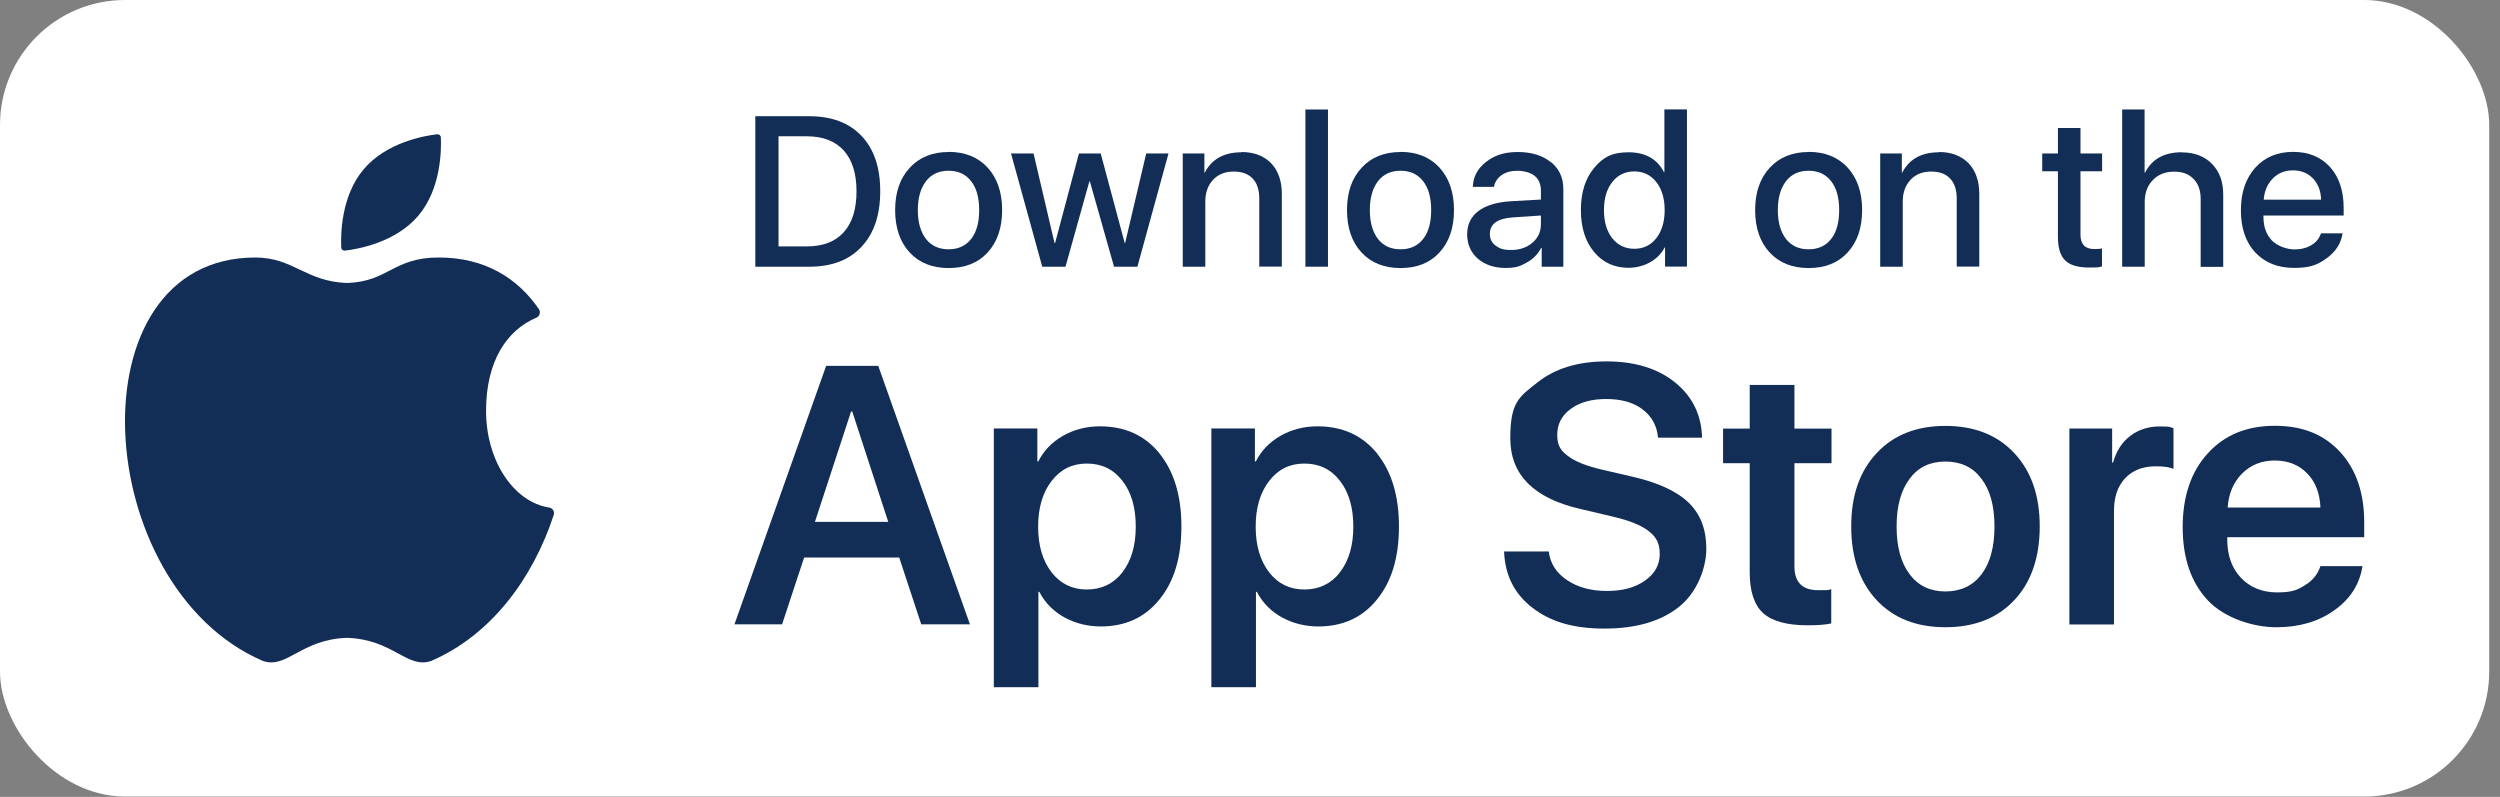
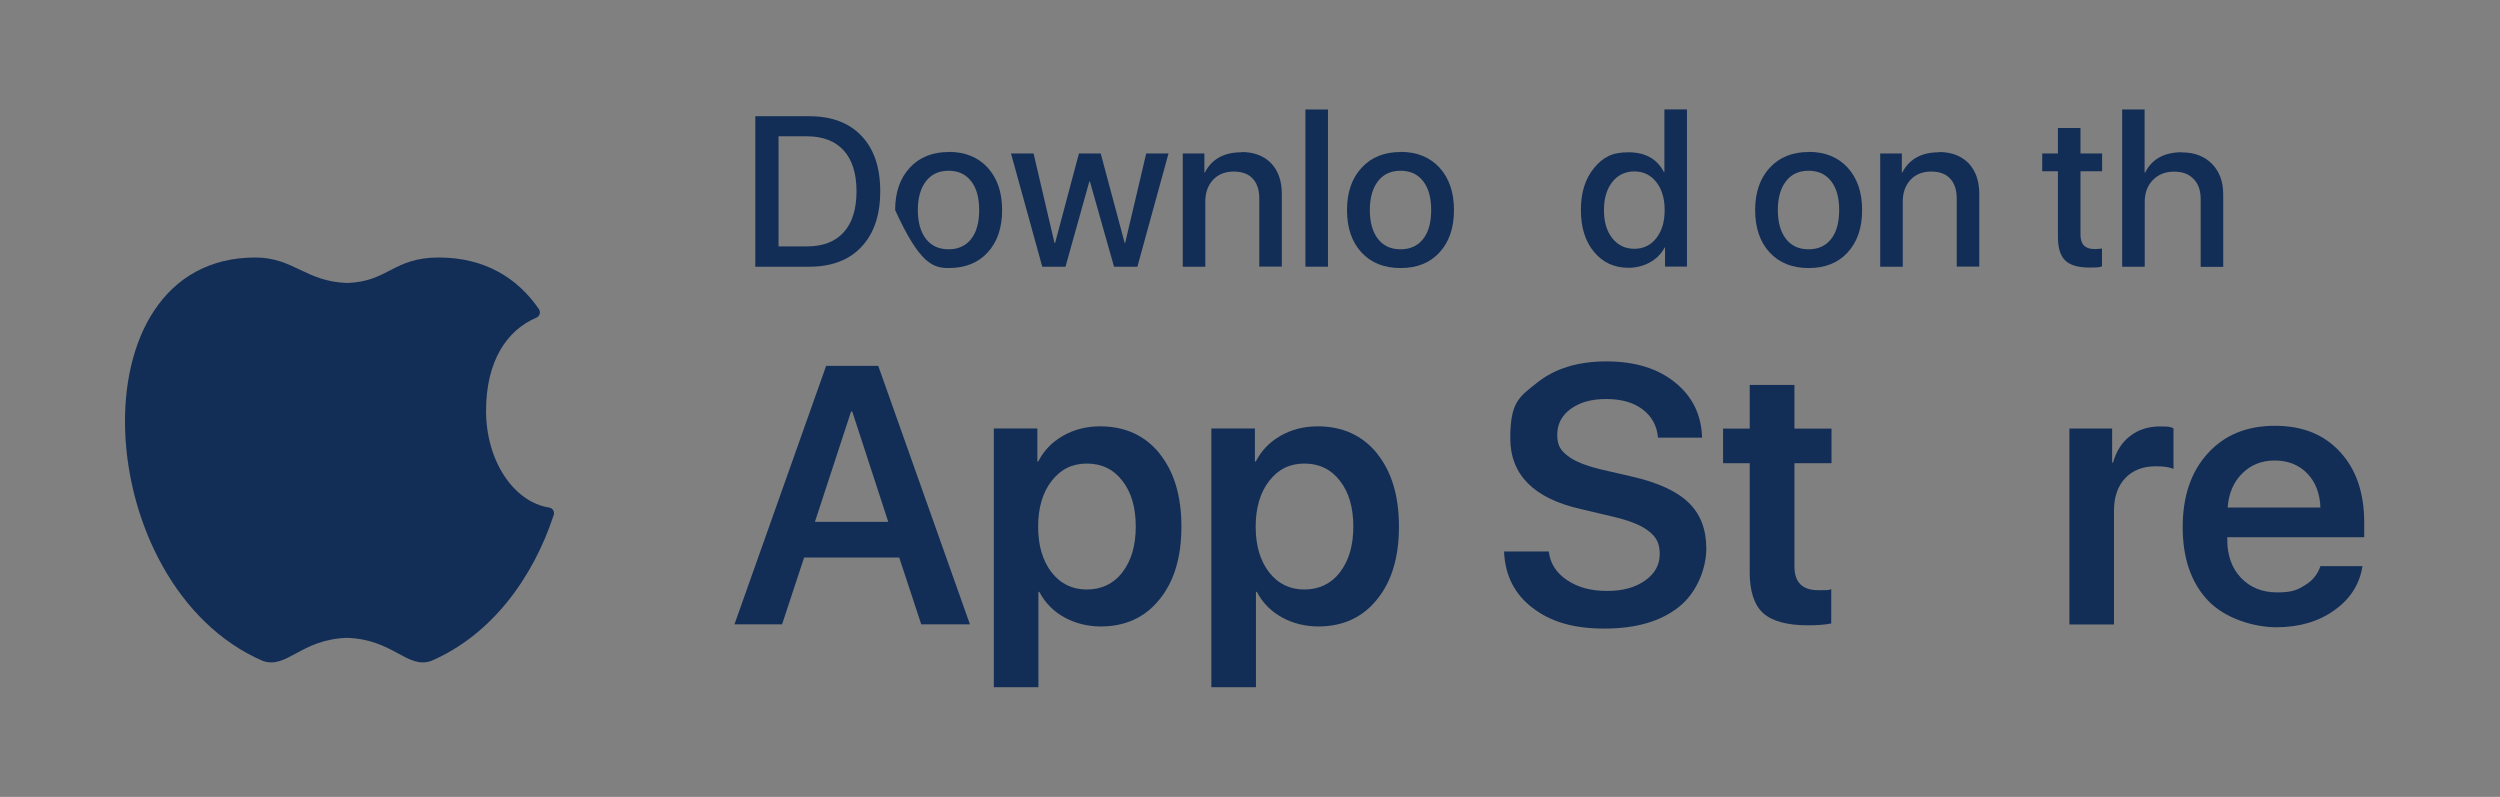
<svg xmlns="http://www.w3.org/2000/svg" fill="none" height="100%" overflow="visible" preserveAspectRatio="none" style="display: block;" viewBox="0 0 160 51" width="100%">
  <rect x="0" y="0" width="160" height="51" fill="#808080" stroke="none" />
  <g id="Frame">
-     <rect fill="white" height="50.98" rx="8" width="159.31" />
    <g id="Group">
      <g id="Group_2">
        <path d="M35.144 32.483C32.873 32.128 31.108 29.492 31.108 26.29C31.108 23.087 32.459 21.119 34.325 20.333C34.536 20.24 34.62 19.987 34.494 19.792C33.118 17.773 30.998 16.48 28.077 16.48C25.156 16.48 24.86 18.027 22.209 18.111C19.558 18.018 18.773 16.48 16.341 16.48C4.563 16.48 5.745 37.526 16.823 42.3C18.368 42.832 19.254 40.914 22.209 40.822C25.164 40.914 26.051 42.832 27.596 42.3C31.454 40.636 34.114 36.994 35.439 32.956C35.507 32.736 35.372 32.516 35.144 32.483Z" fill="#122E56" id="Vector" />
-         <path d="M22.084 16.038C22.835 15.954 25.309 15.54 26.778 13.799C28.247 12.059 28.247 9.558 28.214 8.798C28.214 8.671 28.096 8.578 27.969 8.595C27.217 8.679 24.744 9.093 23.274 10.834C21.805 12.574 21.805 15.075 21.839 15.835C21.839 15.962 21.957 16.055 22.084 16.038Z" fill="#122E56" id="Vector_2" />
      </g>
      <g id="Group_3">
        <g id="Group_4">
          <path d="M57.55 35.683H51.463L50.053 39.958H47.005L52.873 23.415H56.208L62.076 39.958H58.96L57.55 35.683ZM52.155 33.401H56.849L54.544 26.338H54.468L52.155 33.401Z" fill="#122E56" id="Vector_3" />
          <path d="M74.2 29.017C75.138 30.175 75.61 31.729 75.61 33.698C75.61 35.666 75.146 37.212 74.209 38.361C73.28 39.519 72.022 40.093 70.443 40.093C68.865 40.093 67.277 39.358 66.517 37.88H66.458V43.98H63.605V27.42H66.391V29.532H66.45C66.796 28.848 67.319 28.299 68.029 27.893C68.738 27.488 69.531 27.285 70.401 27.285C71.997 27.285 73.263 27.86 74.209 29.017H74.2ZM71.828 36.63C72.402 35.895 72.689 34.914 72.689 33.698C72.689 32.481 72.402 31.493 71.828 30.766C71.262 30.031 70.502 29.668 69.557 29.668C68.611 29.668 67.877 30.04 67.302 30.783C66.728 31.526 66.441 32.498 66.441 33.706C66.441 34.914 66.728 35.886 67.302 36.63C67.877 37.365 68.628 37.728 69.557 37.728C70.486 37.728 71.262 37.365 71.828 36.638V36.63Z" fill="#122E56" id="Vector_4" />
          <path d="M88.123 29.017C89.061 30.175 89.533 31.729 89.533 33.698C89.533 35.666 89.069 37.212 88.132 38.361C87.203 39.519 85.945 40.093 84.366 40.093C82.787 40.093 81.2 39.358 80.44 37.88H80.381V43.98H77.527V27.42H80.314V29.532H80.373C80.719 28.848 81.242 28.299 81.951 27.893C82.661 27.488 83.454 27.285 84.324 27.285C85.92 27.285 87.186 27.86 88.132 29.017H88.123ZM85.751 36.63C86.325 35.895 86.612 34.914 86.612 33.698C86.612 32.481 86.325 31.493 85.751 30.766C85.185 30.031 84.425 29.668 83.48 29.668C82.534 29.668 81.799 30.04 81.225 30.783C80.651 31.526 80.364 32.498 80.364 33.706C80.364 34.914 80.651 35.886 81.225 36.63C81.799 37.365 82.551 37.728 83.48 37.728C84.408 37.728 85.185 37.365 85.751 36.638V36.63Z" fill="#122E56" id="Vector_5" />
          <path d="M99.123 35.304C99.216 36.064 99.604 36.672 100.305 37.137C100.989 37.593 101.833 37.821 102.846 37.821C103.859 37.821 104.653 37.602 105.286 37.154C105.911 36.715 106.223 36.148 106.223 35.456C106.223 34.763 105.996 34.374 105.54 34.011C105.084 33.639 104.332 33.327 103.294 33.082L101.149 32.575C98.152 31.89 96.658 30.378 96.658 28.046C96.658 25.714 97.232 25.402 98.388 24.481C99.528 23.577 100.997 23.129 102.812 23.129C104.628 23.129 106.097 23.577 107.211 24.481C108.317 25.376 108.891 26.551 108.934 28.012H106.114C106.046 27.244 105.708 26.635 105.109 26.187C104.518 25.748 103.75 25.537 102.796 25.537C101.842 25.537 101.107 25.748 100.524 26.171C99.95 26.593 99.663 27.142 99.663 27.835C99.663 28.528 99.891 28.832 100.339 29.178C100.778 29.525 101.512 29.82 102.525 30.057L104.425 30.496C106.097 30.877 107.313 31.434 108.072 32.169C108.832 32.904 109.204 33.884 109.204 35.118C109.204 36.351 108.613 37.931 107.439 38.852C106.274 39.773 104.687 40.229 102.686 40.229C100.685 40.229 99.241 39.79 98.093 38.911C96.928 38.024 96.32 36.824 96.261 35.295H99.123V35.304Z" fill="#122E56" id="Vector_6" />
          <path d="M114.844 24.634V27.43H117.217V29.644H114.844V36.251C114.844 37.264 115.351 37.772 116.355 37.772C117.36 37.772 116.896 37.755 117.2 37.712V39.901C116.853 39.977 116.355 40.019 115.697 40.019C114.371 40.019 113.417 39.757 112.843 39.242C112.269 38.718 111.982 37.847 111.982 36.639V29.644H110.276V27.43H111.982V24.634H114.836H114.844Z" fill="#122E56" id="Vector_7" />
-           <path d="M120.107 38.41C119.026 37.253 118.478 35.681 118.478 33.687C118.478 31.693 119.026 30.147 120.115 28.99C121.196 27.832 122.665 27.258 124.506 27.258C126.346 27.258 127.824 27.832 128.905 28.99C129.994 30.147 130.543 31.71 130.543 33.687C130.543 35.664 130.002 37.261 128.913 38.41C127.832 39.568 126.355 40.142 124.506 40.142C122.657 40.142 121.188 39.568 120.107 38.41ZM126.819 36.754C127.368 36.028 127.647 35.005 127.647 33.696C127.647 32.386 127.368 31.364 126.811 30.637C126.262 29.902 125.494 29.539 124.506 29.539C123.518 29.539 122.767 29.902 122.218 30.637C121.661 31.372 121.382 32.395 121.382 33.696C121.382 34.997 121.661 36.019 122.218 36.754C122.767 37.489 123.535 37.853 124.506 37.853C125.477 37.853 126.262 37.489 126.819 36.754Z" fill="#122E56" id="Vector_8" />
          <path d="M132.441 27.427H135.177V29.607H135.236C135.439 28.872 135.802 28.306 136.334 27.9C136.857 27.495 137.499 27.292 138.233 27.292C138.968 27.292 138.875 27.334 139.103 27.41V30.012C138.85 29.894 138.47 29.843 137.972 29.843C137.136 29.843 136.486 30.097 136.004 30.612C135.532 31.119 135.295 31.812 135.295 32.699V39.965H132.441V27.436V27.427Z" fill="#122E56" id="Vector_9" />
          <path d="M151.2 36.232C151.014 37.398 150.415 38.336 149.402 39.054C148.389 39.781 147.148 40.144 145.687 40.144C144.226 40.144 142.377 39.569 141.297 38.42C140.224 37.271 139.692 35.717 139.692 33.74C139.692 31.763 140.224 30.191 141.297 29.017C142.36 27.842 143.787 27.251 145.586 27.251C147.384 27.251 148.735 27.809 149.765 28.924C150.795 30.039 151.31 31.543 151.31 33.444V34.382H142.546V34.551C142.546 35.556 142.842 36.367 143.424 36.984C144.015 37.601 144.783 37.913 145.738 37.913C146.692 37.913 147.021 37.761 147.511 37.457C148.009 37.161 148.338 36.747 148.507 36.232H151.192H151.2ZM143.5 30.301C142.943 30.859 142.631 31.585 142.571 32.481H148.507C148.473 31.577 148.194 30.85 147.663 30.301C147.131 29.752 146.438 29.473 145.586 29.473C144.733 29.473 144.057 29.752 143.5 30.301Z" fill="#122E56" id="Vector_10" />
        </g>
        <g id="Group_5">
          <path d="M51.785 7.438H48.34V17.07H51.785C53.22 17.07 54.343 16.648 55.136 15.794C55.938 14.941 56.335 13.758 56.335 12.237C56.335 10.717 55.938 9.542 55.136 8.697C54.334 7.852 53.22 7.438 51.785 7.438ZM53.997 14.865C53.448 15.473 52.663 15.769 51.641 15.769H49.826V8.723H51.641C52.663 8.723 53.448 9.027 53.997 9.627C54.545 10.235 54.816 11.105 54.816 12.246C54.816 13.386 54.545 14.257 53.997 14.865Z" fill="#122E56" id="Vector_11" />
-           <path d="M60.717 9.728C59.67 9.728 58.843 10.066 58.226 10.734C57.602 11.409 57.289 12.305 57.289 13.446C57.289 14.586 57.602 15.49 58.218 16.158C58.834 16.825 59.67 17.155 60.717 17.155C61.764 17.155 62.6 16.825 63.208 16.158C63.824 15.49 64.136 14.586 64.136 13.446C64.136 12.305 63.824 11.401 63.208 10.725C62.591 10.058 61.755 9.72 60.717 9.72V9.728ZM62.152 15.296C61.806 15.735 61.325 15.955 60.709 15.955C60.092 15.955 59.611 15.735 59.265 15.296C58.919 14.848 58.741 14.231 58.741 13.446C58.741 12.66 58.919 12.043 59.265 11.595C59.611 11.148 60.092 10.928 60.709 10.928C61.325 10.928 61.806 11.148 62.152 11.595C62.498 12.035 62.667 12.652 62.667 13.446C62.667 14.24 62.498 14.857 62.152 15.296Z" fill="#122E56" id="Vector_12" />
+           <path d="M60.717 9.728C59.67 9.728 58.843 10.066 58.226 10.734C57.602 11.409 57.289 12.305 57.289 13.446C58.834 16.825 59.67 17.155 60.717 17.155C61.764 17.155 62.6 16.825 63.208 16.158C63.824 15.49 64.136 14.586 64.136 13.446C64.136 12.305 63.824 11.401 63.208 10.725C62.591 10.058 61.755 9.72 60.717 9.72V9.728ZM62.152 15.296C61.806 15.735 61.325 15.955 60.709 15.955C60.092 15.955 59.611 15.735 59.265 15.296C58.919 14.848 58.741 14.231 58.741 13.446C58.741 12.66 58.919 12.043 59.265 11.595C59.611 11.148 60.092 10.928 60.709 10.928C61.325 10.928 61.806 11.148 62.152 11.595C62.498 12.035 62.667 12.652 62.667 13.446C62.667 14.24 62.498 14.857 62.152 15.296Z" fill="#122E56" id="Vector_12" />
          <path d="M72.007 15.558H71.982L70.445 9.821H69.052L67.524 15.558H67.49L66.148 9.821H64.704L66.705 17.07H68.191L69.719 11.612H69.753L71.298 17.07H72.793L74.785 9.821H73.358L72.007 15.558Z" fill="#122E56" id="Vector_13" />
          <path d="M79.462 9.746C78.339 9.746 77.554 10.177 77.106 11.047H77.081V9.822H75.696V17.072H77.14V12.889C77.14 12.323 77.309 11.859 77.638 11.504C77.968 11.157 78.406 10.98 78.955 10.98C79.504 10.98 79.892 11.132 80.171 11.428C80.45 11.723 80.593 12.146 80.593 12.695V17.063H82.037V12.416C82.037 11.588 81.809 10.929 81.353 10.448C80.889 9.975 80.255 9.729 79.462 9.729V9.746Z" fill="#122E56" id="Vector_14" />
          <path d="M84.99 7.007H83.546V17.069H84.99V7.007Z" fill="#122E56" id="Vector_15" />
          <path d="M89.636 9.728C88.589 9.728 87.761 10.066 87.145 10.734C86.52 11.409 86.208 12.305 86.208 13.446C86.208 14.586 86.52 15.49 87.137 16.158C87.753 16.825 88.589 17.155 89.636 17.155C90.683 17.155 91.519 16.825 92.126 16.158C92.743 15.49 93.055 14.586 93.055 13.446C93.055 12.305 92.743 11.401 92.126 10.725C91.51 10.058 90.674 9.72 89.636 9.72V9.728ZM91.08 15.296C90.733 15.735 90.252 15.955 89.636 15.955C89.019 15.955 88.538 15.735 88.192 15.296C87.846 14.848 87.669 14.231 87.669 13.446C87.669 12.66 87.846 12.043 88.192 11.595C88.538 11.148 89.019 10.928 89.636 10.928C90.252 10.928 90.733 11.148 91.08 11.595C91.426 12.035 91.595 12.652 91.595 13.446C91.595 14.24 91.426 14.857 91.08 15.296Z" fill="#122E56" id="Vector_16" />
-           <path d="M99.251 10.38C98.728 9.949 98.019 9.729 97.141 9.729C96.263 9.729 95.646 9.941 95.106 10.363C94.565 10.786 94.278 11.318 94.261 11.96H95.612C95.671 11.647 95.84 11.394 96.102 11.208C96.372 11.022 96.701 10.929 97.098 10.929C97.495 10.929 97.96 11.039 98.221 11.259C98.491 11.478 98.618 11.799 98.618 12.213V12.771L96.668 12.881C95.773 12.94 95.089 13.151 94.616 13.506C94.143 13.869 93.898 14.359 93.898 14.993C93.898 15.627 94.126 16.159 94.582 16.556C95.038 16.945 95.629 17.148 96.347 17.148C97.065 17.148 97.301 17.029 97.715 16.801C98.128 16.573 98.432 16.26 98.635 15.863H98.669V17.072H100.053V12.095C100.053 11.377 99.792 10.803 99.26 10.372L99.251 10.38ZM98.618 14.351C98.618 14.824 98.441 15.221 98.078 15.534C97.715 15.838 97.267 15.998 96.727 15.998C96.186 15.998 95.975 15.906 95.722 15.72C95.469 15.534 95.351 15.289 95.351 14.976C95.351 14.326 95.849 13.971 96.853 13.912L98.618 13.793V14.359V14.351Z" fill="#122E56" id="Vector_17" />
          <path d="M106.53 11.022H106.496C106.057 10.168 105.297 9.746 104.216 9.746C103.136 9.746 102.578 10.084 102.021 10.751C101.455 11.436 101.177 12.323 101.177 13.438C101.177 14.553 101.455 15.449 102.021 16.125C102.578 16.801 103.321 17.139 104.225 17.139C105.128 17.139 106.091 16.708 106.538 15.837H106.563V17.062H107.965V7H106.521V11.022H106.53ZM106.006 15.238C105.652 15.694 105.179 15.922 104.596 15.922C104.014 15.922 103.541 15.694 103.186 15.246C102.832 14.798 102.654 14.207 102.654 13.446C102.654 12.686 102.832 12.103 103.186 11.647C103.541 11.199 104.014 10.971 104.596 10.971C105.179 10.971 105.643 11.199 106.006 11.655C106.361 12.111 106.538 12.703 106.538 13.446C106.538 14.19 106.361 14.781 106.006 15.238Z" fill="#122E56" id="Vector_18" />
          <path d="M115.757 9.728C114.71 9.728 113.883 10.066 113.266 10.733C112.642 11.409 112.329 12.305 112.329 13.445C112.329 14.586 112.642 15.49 113.258 16.158C113.874 16.825 114.71 17.155 115.757 17.155C116.804 17.155 117.64 16.825 118.248 16.158C118.864 15.49 119.176 14.586 119.176 13.445C119.176 12.305 118.864 11.401 118.248 10.725C117.631 10.058 116.796 9.72 115.757 9.72V9.728ZM117.192 15.296C116.846 15.735 116.365 15.955 115.749 15.955C115.132 15.955 114.651 15.735 114.305 15.296C113.959 14.848 113.781 14.231 113.781 13.445C113.781 12.66 113.959 12.043 114.305 11.595C114.651 11.148 115.132 10.928 115.749 10.928C116.365 10.928 116.846 11.148 117.192 11.595C117.538 12.035 117.707 12.651 117.707 13.445C117.707 14.24 117.538 14.857 117.192 15.296Z" fill="#122E56" id="Vector_19" />
          <path d="M124.099 9.746C122.976 9.746 122.19 10.177 121.743 11.047H121.718V9.822H120.333V17.072H121.777V12.889C121.777 12.323 121.946 11.859 122.275 11.504C122.604 11.157 123.043 10.98 123.592 10.98C124.141 10.98 124.529 11.132 124.808 11.428C125.086 11.723 125.23 12.146 125.23 12.695V17.063H126.674V12.416C126.674 11.588 126.446 10.929 125.99 10.448C125.525 9.975 124.892 9.729 124.099 9.729V9.746Z" fill="#122E56" id="Vector_20" />
          <path d="M133.151 8.191H131.707V9.822H130.702V10.963H131.707V15.162C131.707 15.863 131.859 16.361 132.171 16.666C132.475 16.97 132.99 17.122 133.716 17.122C134.442 17.122 134.333 17.096 134.527 17.046V15.905C134.375 15.931 134.206 15.939 134.037 15.939C133.446 15.939 133.151 15.635 133.151 15.018V10.963H134.535V9.822H133.151V8.191Z" fill="#122E56" id="Vector_21" />
          <path d="M139.643 9.744C138.512 9.744 137.726 10.175 137.287 11.045H137.254V7.007H135.818V17.069H137.262V12.921C137.262 12.347 137.439 11.873 137.786 11.518C138.132 11.164 138.579 10.986 139.136 10.986C139.694 10.986 140.082 11.138 140.386 11.451C140.69 11.755 140.842 12.186 140.842 12.727V17.078H142.286V12.448C142.286 11.628 142.049 10.978 141.568 10.488C141.087 9.998 140.445 9.753 139.643 9.753V9.744Z" fill="#122E56" id="Vector_22" />
-           <path d="M149.994 13.809V13.302C149.994 12.204 149.699 11.333 149.124 10.691C148.542 10.049 147.757 9.72 146.76 9.72C145.764 9.72 144.937 10.058 144.329 10.742C143.721 11.426 143.417 12.33 143.417 13.463C143.417 14.595 143.721 15.49 144.329 16.149C144.945 16.808 145.773 17.146 146.82 17.146C147.866 17.146 148.331 16.944 148.905 16.529C149.479 16.116 149.825 15.583 149.927 14.933H148.542C148.441 15.245 148.238 15.499 147.934 15.685C147.63 15.87 147.259 15.963 146.836 15.963C146.414 15.963 145.764 15.769 145.401 15.389C145.038 15.009 144.861 14.51 144.861 13.877V13.792H149.994V13.809ZM145.452 11.426C145.798 11.08 146.229 10.903 146.744 10.903C147.259 10.903 147.698 11.072 148.027 11.418C148.356 11.764 148.533 12.212 148.55 12.778H144.878C144.92 12.221 145.114 11.773 145.46 11.426H145.452Z" fill="#122E56" id="Vector_23" />
        </g>
      </g>
    </g>
  </g>
</svg>